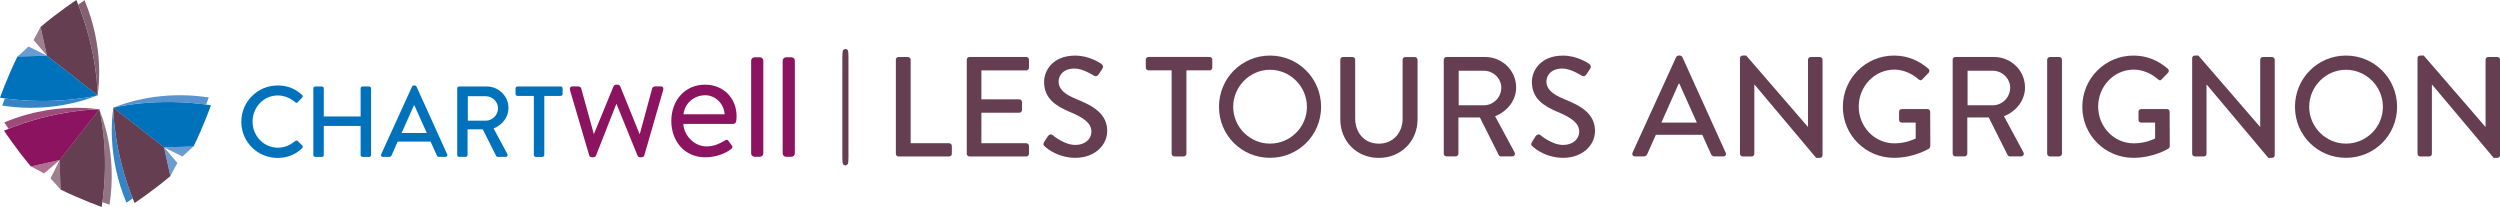
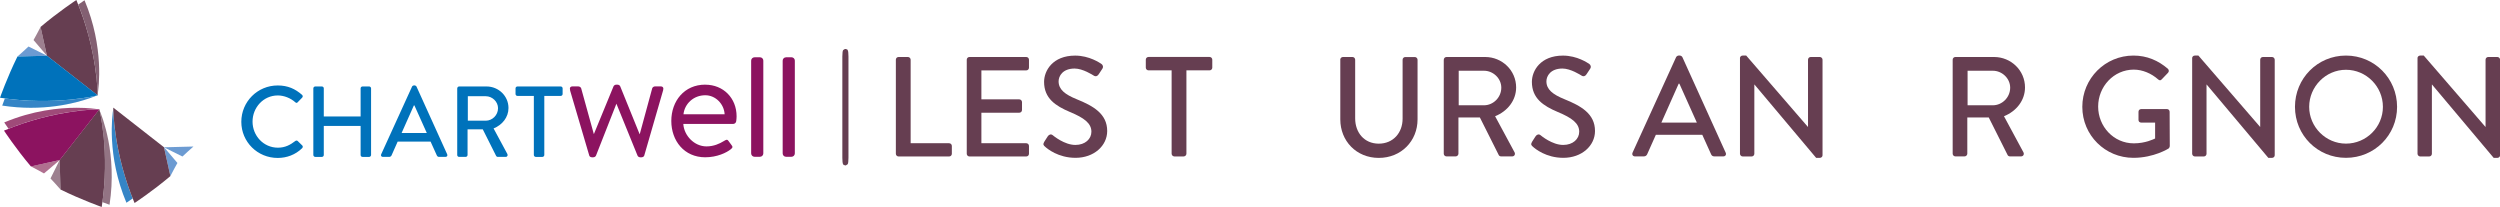
<svg xmlns="http://www.w3.org/2000/svg" id="Layer_2" viewBox="0 0 645.64 53.45">
  <defs>
    <style>.cls-1{fill:#663e51;}.cls-2{fill:#5a93cd;}.cls-3{fill:#9f4b79;}.cls-4{fill:#6c9bd2;}.cls-5{fill:#3585c6;}.cls-6{fill:#0072bb;}.cls-7{fill:#9d808f;}.cls-8{fill:#937484;}.cls-9{fill:none;stroke:#653e51;stroke-miterlimit:10;}.cls-10{fill:#b07090;}.cls-11{fill:#8c1360;}.cls-12{fill:#836072;}</style>
  </defs>
  <path class="cls-6" d="M71.71,22.07c2.63,0,4.53.88,6.29,2.42.24.21.24.52.03.73l-1.14,1.17c-.18.24-.42.24-.65,0-1.22-1.07-2.89-1.74-4.5-1.74-3.72,0-6.52,3.12-6.52,6.76s2.83,6.73,6.55,6.73c1.9,0,3.22-.75,4.47-1.71.23-.18.47-.16.62-.03l1.2,1.17c.21.18.15.52-.03.7-1.77,1.72-4,2.52-6.32,2.52-5.2,0-9.39-4.13-9.39-9.33s4.19-9.39,9.39-9.39" />
  <path class="cls-6" d="M80.92,22.82c0-.26.23-.49.49-.49h1.72c.29,0,.49.23.49.49v7.25h9.51v-7.25c0-.26.21-.49.49-.49h1.72c.26,0,.49.23.49.49v17.21c0,.26-.23.49-.49.49h-1.72c-.29,0-.49-.23-.49-.49v-7.51h-9.51v7.51c0,.26-.21.49-.49.49h-1.72c-.26,0-.49-.23-.49-.49v-17.21Z" />
  <path class="cls-6" d="M110.22,34.34l-3.2-7.12h-.13l-3.17,7.12h6.5ZM98.44,39.85l7.98-17.5c.08-.16.31-.29.44-.29h.26c.13,0,.36.13.44.29l7.93,17.5c.16.34-.05.67-.44.67h-1.64c-.31,0-.49-.15-.6-.39l-1.61-3.56h-8.5c-.52,1.2-1.07,2.37-1.58,3.56-.08.18-.29.39-.6.39h-1.64c-.39,0-.6-.34-.44-.67" />
  <path class="cls-6" d="M125.45,31.17c1.69,0,3.17-1.43,3.17-3.22,0-1.69-1.48-3.1-3.17-3.1h-4.63v6.32h4.63ZM118.09,22.82c0-.26.21-.49.49-.49h7.07c3.12,0,5.67,2.47,5.67,5.56,0,2.39-1.59,4.37-3.85,5.28l3.56,6.6c.18.34,0,.75-.44.75h-2.03c-.21,0-.36-.13-.42-.23l-3.46-6.89h-3.93v6.63c0,.26-.23.49-.49.49h-1.69c-.29,0-.49-.23-.49-.49v-17.21Z" />
  <path class="cls-6" d="M137.87,24.77h-4.24c-.28,0-.49-.23-.49-.49v-1.46c0-.26.21-.49.49-.49h11.18c.28,0,.49.23.49.49v1.46c0,.26-.21.49-.49.49h-4.24v15.26c0,.26-.23.49-.49.49h-1.72c-.26,0-.49-.23-.49-.49v-15.26Z" />
  <path class="cls-11" d="M147.24,23.34c-.18-.63,0-1.03.67-1.03h1.38c.4,0,.71.23.8.49l3.26,11.79h.04l5.05-12.28c.09-.22.36-.45.76-.45h.22c.4,0,.67.22.76.45l5,12.33h.04l3.22-11.84c.09-.27.4-.49.76-.49h1.38c.67,0,.85.4.67,1.03l-4.87,16.84c-.09.27-.4.45-.76.45h-.22c-.4,0-.67-.22-.76-.45l-5.45-13.4-5.27,13.4c-.09.22-.36.45-.76.45h-.22c-.4,0-.67-.18-.76-.45l-4.96-16.84Z" />
  <path class="cls-11" d="M187.14,29.51c-.13-2.59-2.28-4.91-5-4.91-2.99,0-5.32,2.15-5.63,4.91h10.63ZM182.14,21.87c4.69,0,8.09,3.48,8.09,8.17,0,.31-.04.9-.09,1.21-.04.45-.4.76-.8.76h-12.87c.18,2.99,2.82,5.8,5.98,5.8,1.88,0,3.4-.71,4.42-1.34.63-.36.89-.58,1.25-.09.27.36.49.67.76,1.03.31.4.49.67-.18,1.16-1.07.85-3.49,2.05-6.57,2.05-5.41,0-8.76-4.24-8.76-9.38s3.35-9.38,8.76-9.38" />
  <path class="cls-11" d="M194.86,14.79h1.41c.48,0,.86.39.86.86v23.97c0,.48-.39.87-.87.87h-1.4c-.48,0-.87-.39-.87-.87V15.66c0-.48.39-.86.86-.86Z" />
  <path class="cls-11" d="M203,14.79h1.41c.48,0,.86.39.86.86v23.97c0,.48-.39.87-.87.87h-1.41c-.48,0-.86-.39-.86-.86V15.66c0-.48.39-.86.86-.86Z" />
  <path class="cls-4" d="M47.12,40.42l-4.73-2.35-.02-.03,7.59-.2c-.21.13-2.84,2.58-2.84,2.58M42.36,38.05h-.02s.02,0,.02,0h0ZM49.96,37.84s0,0,.01,0,0,0,0,0h-.01Z" />
  <path class="cls-4" d="M43.99,45.48s0,0,0-.02h0s0,.02,0,.02M43.99,45.46l-1.63-7.41h.03s3.43,4.04,3.43,4.04c0,0-1.74,3.14-1.82,3.38M42.36,38.04v-.02s0,.01,0,.01h0Z" />
  <polygon class="cls-6" points="42.36 38.04 42.36 38.05 42.39 38.07 42.37 38.04 42.36 38.04" />
-   <path class="cls-2" d="M29.53,27.74c1.16-.51,7.69-3.15,16.96-3.15,2.31,0,4.8.17,7.41.57,0,0-.24.7-.68,1.84-3.51-.48-6.8-.66-9.76-.66-7.38,0-12.67,1.1-13.93,1.39" />
  <path class="cls-5" d="M32.65,52.36c-5.13-12.21-3.66-22.71-3.4-24.27.03,1.81.44,11.67,5.02,23.16-1.01.71-1.62,1.11-1.62,1.11" />
  <path class="cls-8" d="M28.29,52.88s-.69-.24-1.84-.68c1.66-12.27-.33-21.93-.74-23.7.63,1.45,4.6,11.29,2.58,24.38" />
  <path class="cls-7" d="M15.62,48.94h0s0,0,0,0M15.62,48.93c-.13-.21-2.58-2.84-2.58-2.84l2.35-4.73.03-.02.21,7.59ZM15.4,41.34v-.02s0,.02,0,.02h0Z" />
  <path class="cls-3" d="M2.2,33.25c-.71-1.01-1.11-1.63-1.11-1.63,7.39-3.1,14.16-3.79,18.69-3.79,2.96,0,4.97.29,5.58.39-1.8.03-11.67.43-23.17,5.02" />
  <path class="cls-10" d="M11.36,44.79s-3.14-1.74-3.38-1.82l7.41-1.63v.03s-4.04,3.43-4.04,3.43ZM15.41,41.34h0s.02-.01.02-.01h-.02Z" />
  <polygon class="cls-11" points="15.4 41.34 15.39 41.37 15.41 41.34 15.41 41.33 15.4 41.34" />
  <path class="cls-4" d="M4.51,14.6s0,0,0,0h.01s0,0-.01,0M4.52,14.59c.21-.13,2.84-2.58,2.84-2.58l4.73,2.35.02.03-7.59.21Z" />
  <path class="cls-12" d="M25.22,24.35c0-.35-.03-1.02-.09-1.94,0,0,0,0,0-.01h0c-.26-3.82-1.25-11.99-4.92-21.22,1-.7,1.62-1.11,1.62-1.11,5.13,12.21,3.65,22.72,3.39,24.28" />
  <path class="cls-7" d="M12.12,14.4h-.01s0-.01,0-.01h0ZM12.12,14.38l-.03-.02-3.43-4.02s1.74-3.14,1.82-3.38l1.63,7.41Z" />
  <polygon class="cls-1" points="12.11 14.39 12.12 14.39 12.12 14.38 12.09 14.36 12.11 14.39" />
  <path class="cls-1" d="M10.48,6.95C15.09,3.05,19.72,0,19.72,0c5.56,13.24,5.5,24.64,5.5,24.64l-13.1-10.24-1.65-7.45Z" />
  <path class="cls-5" d="M7.99,27.84c-2.31,0-4.8-.17-7.42-.57,0,0,.24-.7.68-1.84,3.51.48,6.81.65,9.76.65,7.39,0,12.68-1.1,13.93-1.39-1.16.5-7.69,3.15-16.96,3.15" />
  <path class="cls-6" d="M4.51,14.59C1.84,20.01,0,25.24,0,25.24c14.19,2.19,25.24-.62,25.24-.62l-13.1-10.23-7.63.21Z" />
-   <path class="cls-6" d="M49.97,37.84c2.67-5.41,4.51-10.65,4.51-10.65-14.19-2.19-25.24.62-25.24.62l13.1,10.24,7.63-.21Z" />
  <path class="cls-1" d="M44,45.48c-4.61,3.9-9.25,6.95-9.25,6.95-5.56-13.24-5.5-24.64-5.5-24.64l13.1,10.24,1.65,7.45Z" />
  <path class="cls-1" d="M15.62,48.94c5.42,2.67,10.65,4.51,10.65,4.51,2.2-14.19-.62-25.24-.62-25.24l-10.24,13.1.21,7.63Z" />
  <path class="cls-11" d="M7.98,42.98c-3.9-4.61-6.95-9.25-6.95-9.25,13.24-5.56,24.64-5.5,24.64-5.5l-10.24,13.1-7.45,1.65Z" />
  <path class="cls-9" d="M218.04,14.6c0-.76.08-1.45.16-1.45h.26c.09,0,.16.69.16,1.45v26.16c0,.76-.08,1.45-.16,1.45h-.26c-.09,0-.16-.69-.16-1.45V14.6Z" />
  <path class="cls-1" d="M231.36,15.42c0-.37.29-.7.7-.7h2.42c.37,0,.7.33.7.7v21.57h9.94c.4,0,.7.33.7.7v2.02c0,.37-.29.7-.7.7h-13.06c-.4,0-.7-.33-.7-.7V15.42Z" />
  <path class="cls-1" d="M249.67,15.42c0-.37.29-.7.7-.7h14.67c.4,0,.7.33.7.7v2.06c0,.37-.29.7-.7.7h-11.59v7.48h9.79c.37,0,.7.33.7.7v2.05c0,.4-.33.7-.7.7h-9.79v7.88h11.59c.4,0,.7.33.7.7v2.02c0,.37-.29.7-.7.7h-14.67c-.4,0-.7-.33-.7-.7V15.42Z" />
  <path class="cls-1" d="M269.64,36.69c.33-.48.62-1.02.96-1.5.33-.48.84-.62,1.25-.29.22.18,3.04,2.53,5.87,2.53,2.53,0,4.14-1.54,4.14-3.41,0-2.2-1.91-3.59-5.54-5.1-3.74-1.58-6.68-3.52-6.68-7.78,0-2.86,2.2-6.78,8.03-6.78,3.67,0,6.42,1.91,6.79,2.16.29.19.59.7.22,1.25-.29.44-.62.95-.92,1.39-.29.48-.77.7-1.28.37-.26-.15-2.82-1.83-4.95-1.83-3.08,0-4.14,1.94-4.14,3.3,0,2.09,1.61,3.38,4.66,4.62,4.25,1.72,7.89,3.74,7.89,8.21,0,3.81-3.41,6.93-8.18,6.93-4.47,0-7.3-2.35-7.89-2.9-.33-.29-.59-.55-.22-1.18Z" />
  <path class="cls-1" d="M302.59,18.17h-5.98c-.4,0-.7-.33-.7-.7v-2.06c0-.37.29-.7.7-.7h15.77c.4,0,.7.33.7.7v2.06c0,.37-.29.7-.7.7h-5.98v21.53c0,.37-.33.7-.7.7h-2.42c-.37,0-.7-.33-.7-.7v-21.53Z" />
-   <path class="cls-1" d="M327.98,14.35c7.34,0,13.2,5.9,13.2,13.24s-5.87,13.17-13.2,13.17-13.17-5.83-13.17-13.17,5.83-13.24,13.17-13.24ZM327.98,37.09c5.25,0,9.54-4.25,9.54-9.5s-4.29-9.57-9.54-9.57-9.5,4.37-9.5,9.57,4.29,9.5,9.5,9.5Z" />
  <path class="cls-1" d="M346.12,15.42c0-.37.33-.7.7-.7h2.46c.4,0,.7.33.7.7v15.15c0,3.67,2.35,6.53,6.09,6.53s6.16-2.82,6.16-6.45v-15.22c0-.37.29-.7.7-.7h2.46c.37,0,.7.33.7.7v15.41c0,5.57-4.22,9.94-10.01,9.94s-9.94-4.37-9.94-9.94v-15.41Z" />
  <path class="cls-1" d="M372.87,15.42c0-.37.29-.7.7-.7h9.98c4.4,0,8,3.48,8,7.85,0,3.38-2.24,6.16-5.43,7.45l5.02,9.31c.26.48,0,1.06-.62,1.06h-2.86c-.29,0-.51-.18-.59-.33l-4.88-9.72h-5.54v9.35c0,.37-.33.7-.7.7h-2.39c-.4,0-.7-.33-.7-.7V15.42ZM383.25,27.19c2.39,0,4.47-2.02,4.47-4.55,0-2.39-2.09-4.37-4.47-4.37h-6.53v8.91h6.53Z" />
  <path class="cls-1" d="M395.62,36.69c.33-.48.62-1.02.96-1.5.33-.48.84-.62,1.25-.29.22.18,3.04,2.53,5.87,2.53,2.53,0,4.14-1.54,4.14-3.41,0-2.2-1.91-3.59-5.54-5.1-3.74-1.58-6.68-3.52-6.68-7.78,0-2.86,2.2-6.78,8.03-6.78,3.67,0,6.42,1.91,6.79,2.16.29.19.59.7.22,1.25-.29.44-.62.95-.92,1.39-.29.48-.77.7-1.28.37-.26-.15-2.82-1.83-4.95-1.83-3.08,0-4.14,1.94-4.14,3.3,0,2.09,1.61,3.38,4.66,4.62,4.25,1.72,7.89,3.74,7.89,8.21,0,3.81-3.41,6.93-8.18,6.93-4.47,0-7.3-2.35-7.89-2.9-.33-.29-.59-.55-.22-1.18Z" />
  <path class="cls-1" d="M421.61,39.44l11.26-24.69c.11-.22.44-.4.62-.4h.37c.18,0,.51.18.62.4l11.19,24.69c.22.48-.07.95-.62.95h-2.31c-.44,0-.7-.22-.84-.55l-2.27-5.02h-12c-.73,1.69-1.5,3.34-2.24,5.02-.11.26-.4.55-.84.55h-2.31c-.55,0-.84-.48-.62-.95ZM438.22,31.66l-4.51-10.05h-.18l-4.47,10.05h9.17Z" />
  <path class="cls-1" d="M449.35,15.01c0-.37.33-.66.7-.66h.92l15.92,18.41h.04V15.42c0-.37.29-.7.7-.7h2.35c.37,0,.7.33.7.7v24.69c0,.37-.33.66-.7.66h-.95l-15.92-18.93h-.04v17.87c0,.37-.29.7-.7.7h-2.31c-.37,0-.7-.33-.7-.7V15.01Z" />
-   <path class="cls-1" d="M489.13,14.35c3.52,0,6.42,1.28,8.91,3.41.29.29.33.73.04,1.03-.55.59-1.1,1.14-1.65,1.72-.29.33-.59.29-.96-.04-1.72-1.51-4-2.49-6.23-2.49-5.21,0-9.21,4.4-9.21,9.54s4,9.5,9.21,9.5c3.04,0,5.13-1.1,5.5-1.25v-4.11h-3.59c-.4,0-.7-.29-.7-.66v-2.13c0-.4.29-.7.7-.7h6.67c.37,0,.66.33.66.7,0,2.94.04,5.94.04,8.88,0,.18-.15.48-.29.59,0,0-3.78,2.42-9.1,2.42-7.3,0-13.2-5.83-13.2-13.17s5.9-13.24,13.2-13.24Z" />
  <path class="cls-1" d="M504.29,15.42c0-.37.29-.7.7-.7h9.98c4.4,0,8,3.48,8,7.85,0,3.38-2.24,6.16-5.43,7.45l5.02,9.31c.26.48,0,1.06-.62,1.06h-2.86c-.29,0-.51-.18-.59-.33l-4.88-9.72h-5.54v9.35c0,.37-.33.7-.7.7h-2.38c-.4,0-.7-.33-.7-.7V15.42ZM514.67,27.19c2.38,0,4.47-2.02,4.47-4.55,0-2.39-2.09-4.37-4.47-4.37h-6.53v8.91h6.53Z" />
-   <path class="cls-1" d="M528.69,15.42c0-.37.33-.7.7-.7h2.42c.37,0,.7.33.7.7v24.28c0,.37-.33.7-.7.7h-2.42c-.37,0-.7-.33-.7-.7V15.42Z" />
  <path class="cls-1" d="M550.96,14.35c3.52,0,6.42,1.28,8.91,3.41.29.29.33.73.04,1.03-.55.59-1.1,1.14-1.65,1.72-.29.33-.59.29-.95-.04-1.72-1.51-4-2.49-6.24-2.49-5.21,0-9.21,4.4-9.21,9.54s4,9.5,9.21,9.5c3.04,0,5.14-1.1,5.5-1.25v-4.11h-3.59c-.4,0-.7-.29-.7-.66v-2.13c0-.4.29-.7.7-.7h6.68c.37,0,.66.33.66.7,0,2.94.04,5.94.04,8.88,0,.18-.15.48-.29.59,0,0-3.78,2.42-9.1,2.42-7.3,0-13.2-5.83-13.2-13.17s5.91-13.24,13.2-13.24Z" />
  <path class="cls-1" d="M566.13,15.01c0-.37.33-.66.7-.66h.92l15.92,18.41h.04V15.42c0-.37.29-.7.7-.7h2.35c.37,0,.7.33.7.7v24.69c0,.37-.33.66-.7.66h-.95l-15.92-18.93h-.04v17.87c0,.37-.29.7-.7.7h-2.31c-.37,0-.7-.33-.7-.7V15.01Z" />
  <path class="cls-1" d="M605.86,14.35c7.34,0,13.2,5.9,13.2,13.24s-5.87,13.17-13.2,13.17-13.17-5.83-13.17-13.17,5.83-13.24,13.17-13.24ZM605.86,37.09c5.24,0,9.54-4.25,9.54-9.5s-4.29-9.57-9.54-9.57-9.5,4.37-9.5,9.57,4.29,9.5,9.5,9.5Z" />
  <path class="cls-1" d="M624.33,15.01c0-.37.33-.66.7-.66h.92l15.92,18.41h.04V15.42c0-.37.29-.7.7-.7h2.35c.37,0,.7.33.7.7v24.69c0,.37-.33.66-.7.66h-.95l-15.92-18.93h-.04v17.87c0,.37-.29.7-.7.7h-2.31c-.37,0-.7-.33-.7-.7V15.01Z" />
</svg>